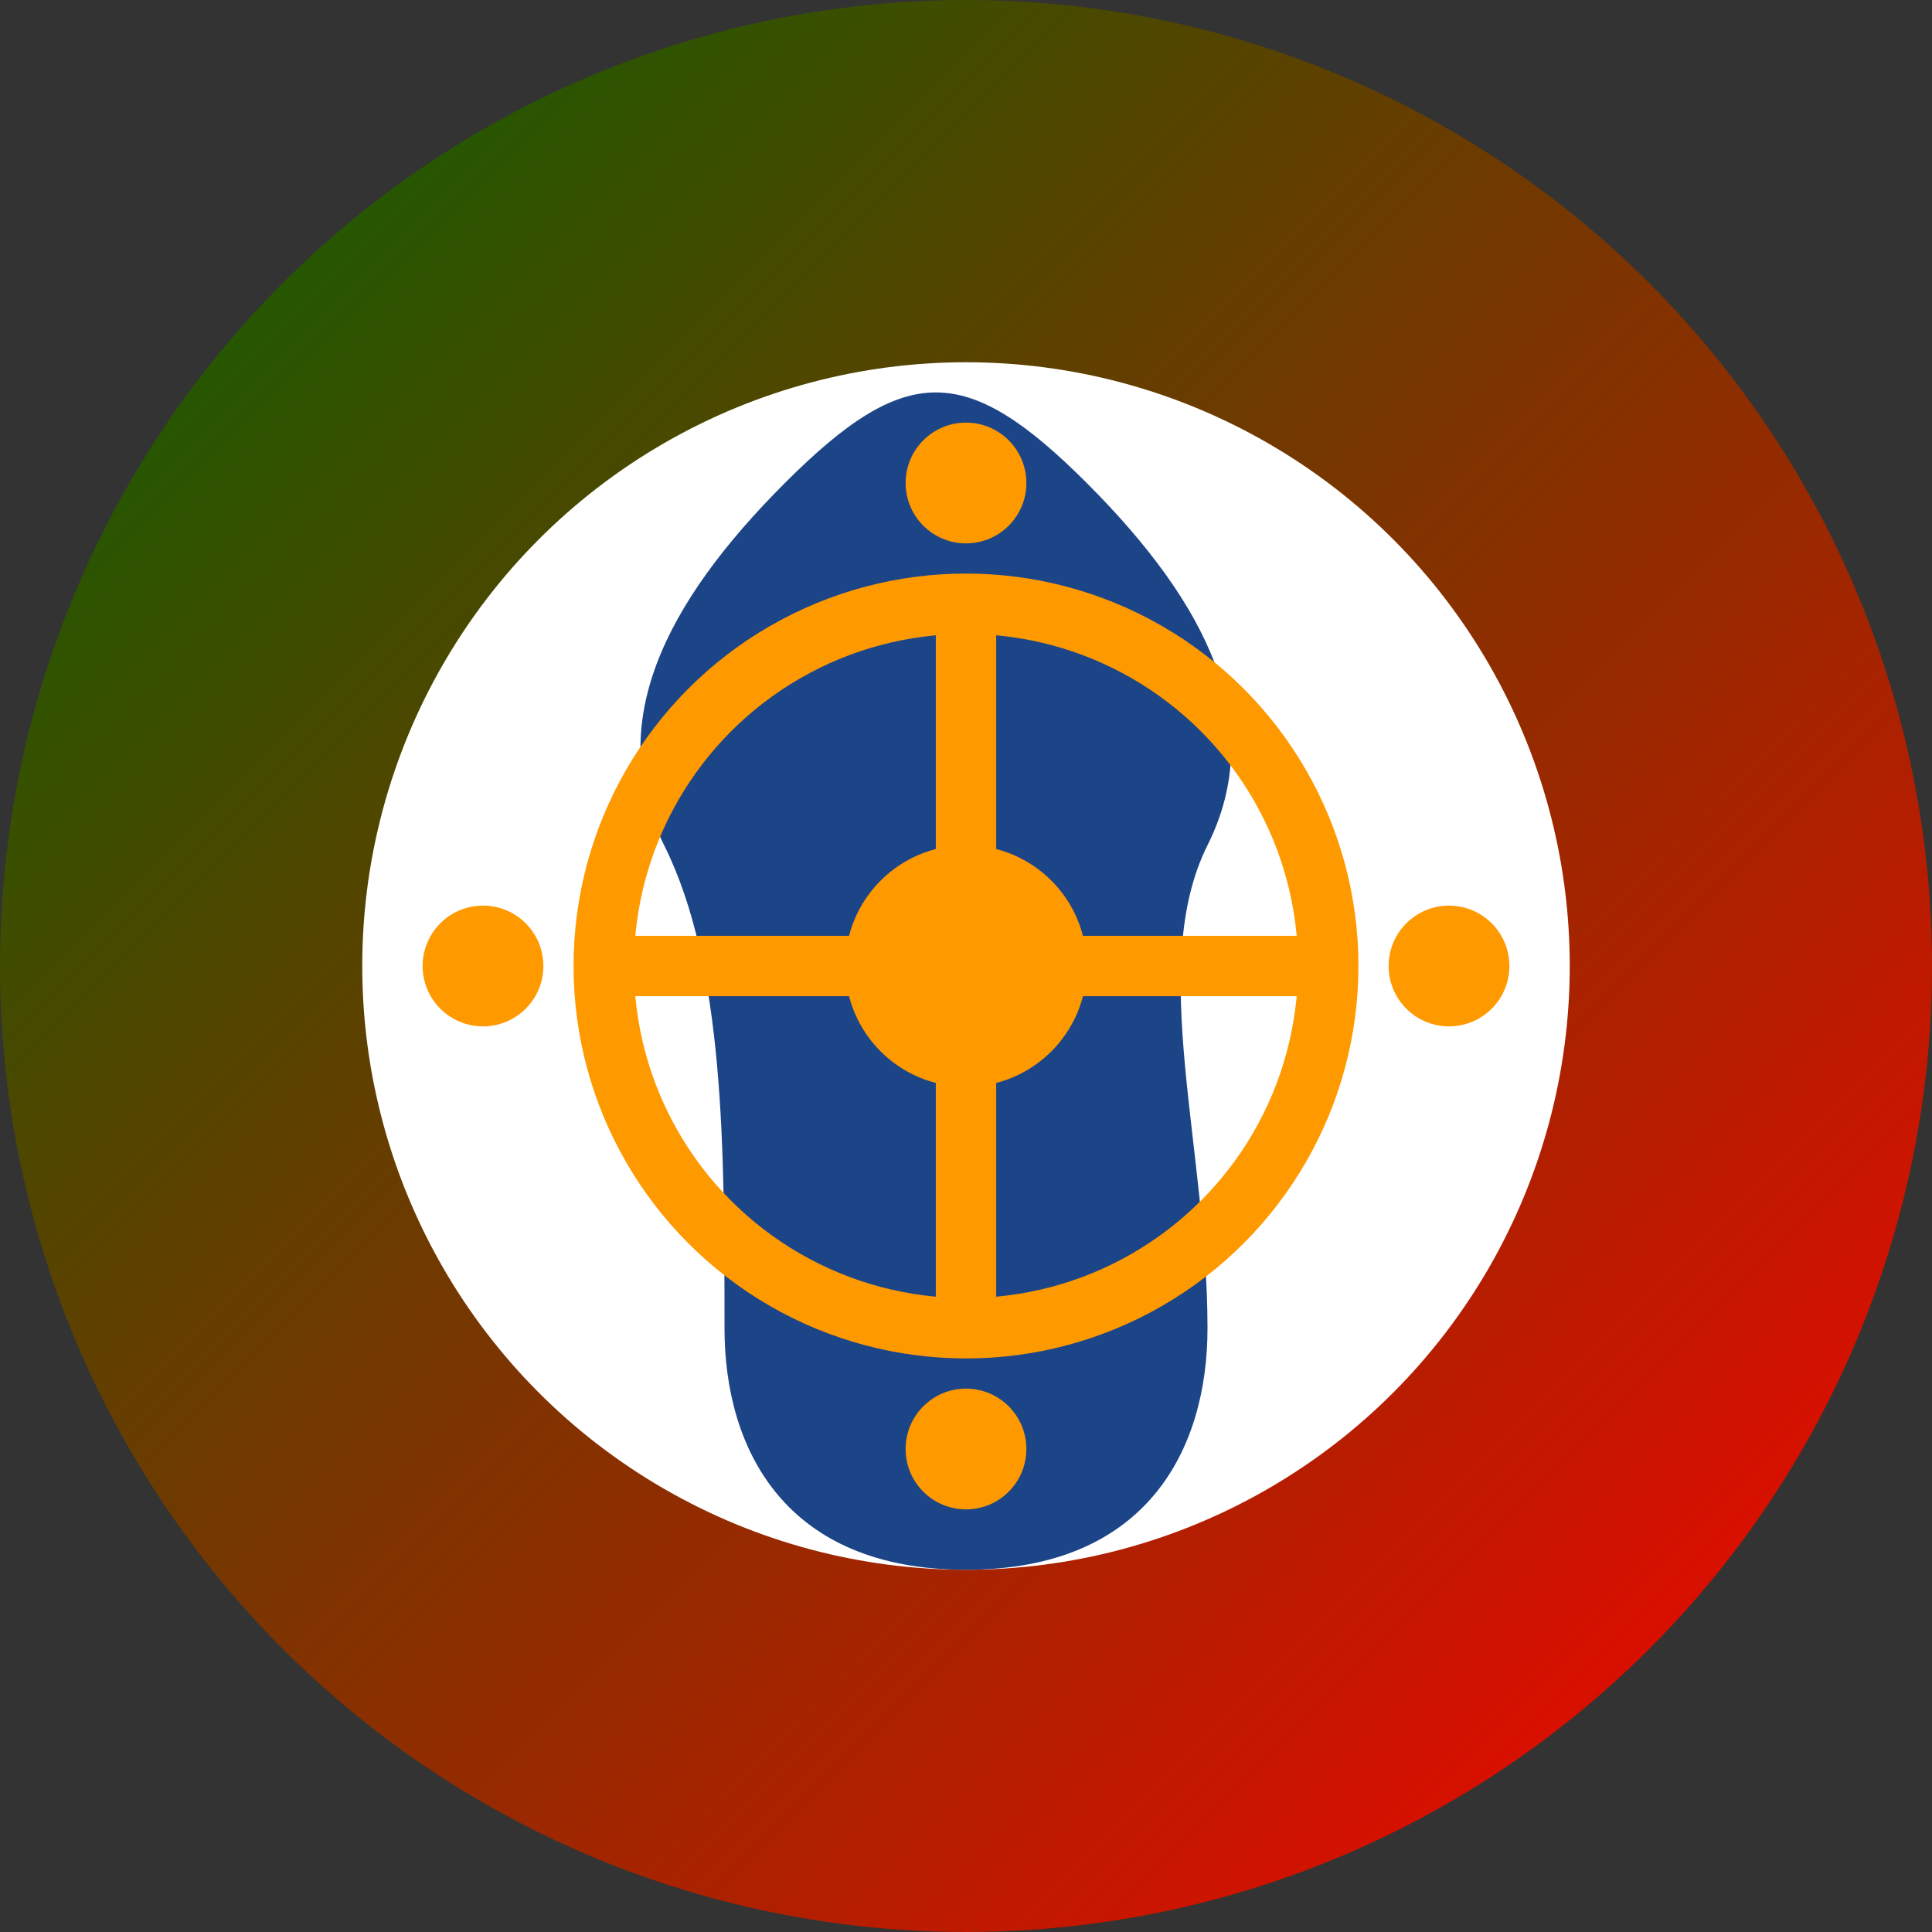
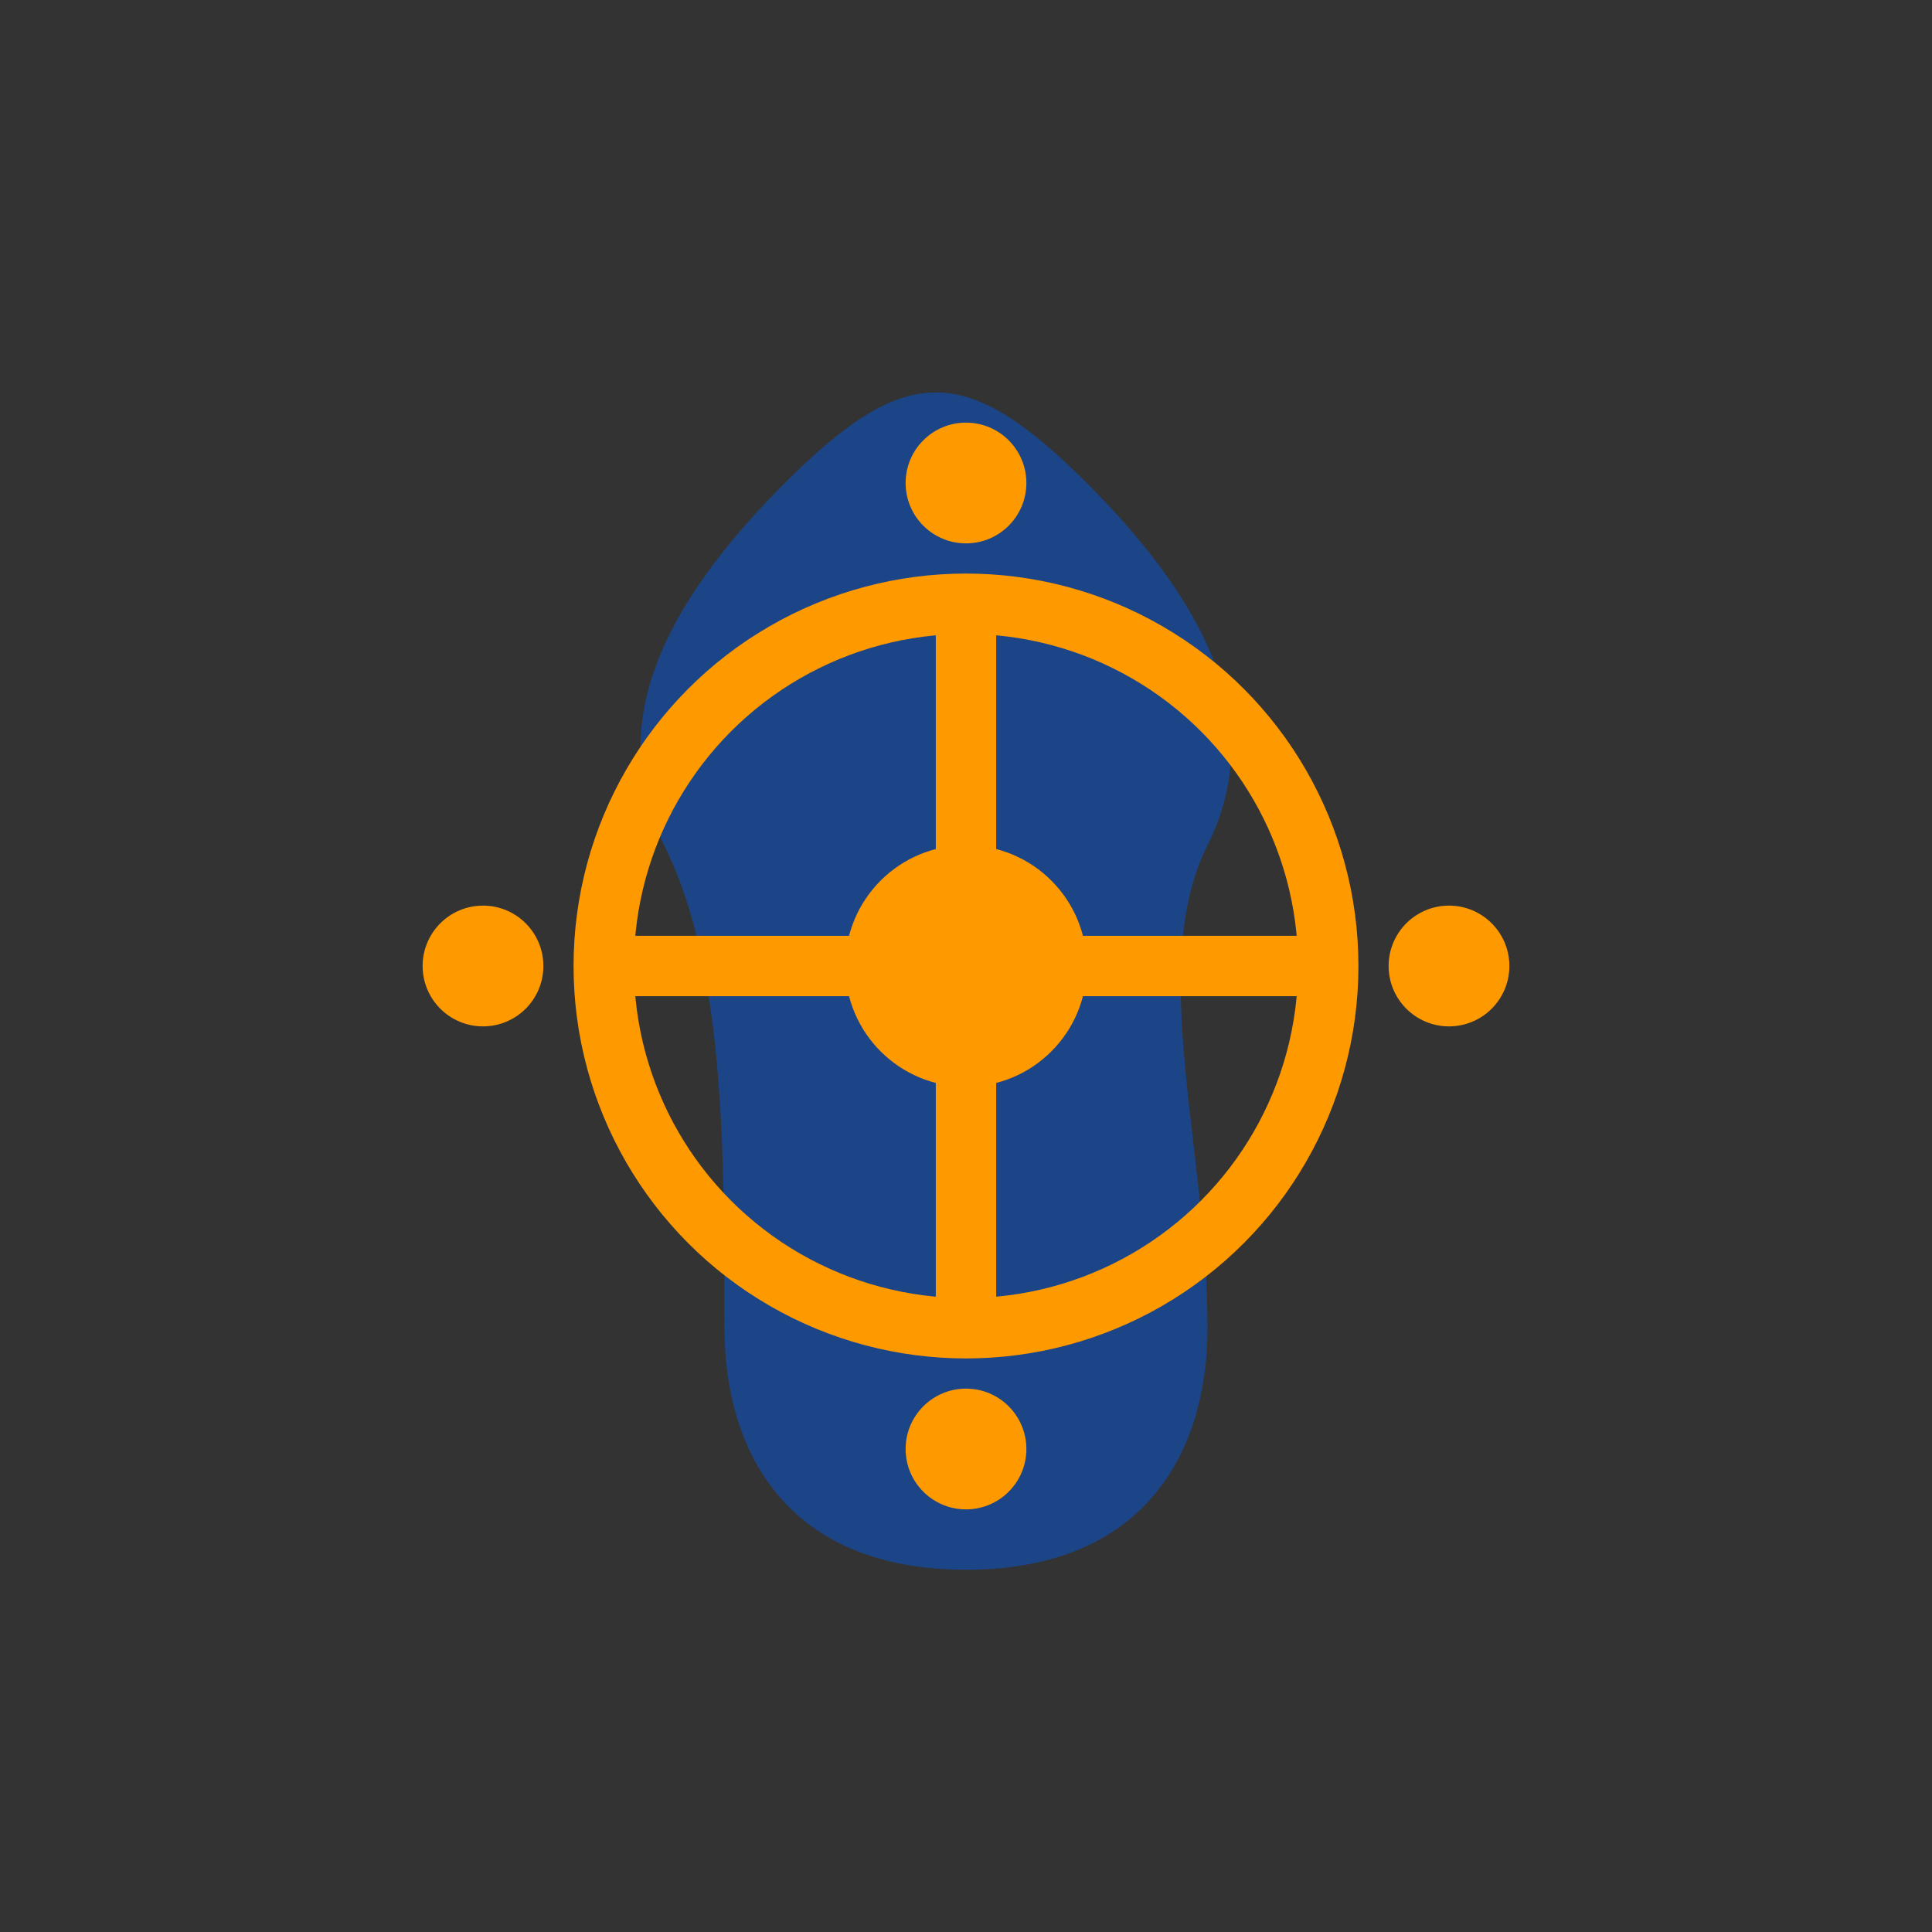
<svg xmlns="http://www.w3.org/2000/svg" width="32" height="32" viewBox="0 0 32 32">
  <rect x="0" y="0" width="32" height="32" fill="#333333" stroke="none" />
  <defs>
    <linearGradient id="bgGradient" x1="0%" y1="0%" x2="100%" y2="100%">
      <stop offset="0%" stop-color="#006600" />
      <stop offset="100%" stop-color="#ff0000" />
    </linearGradient>
  </defs>
-   <circle cx="16" cy="16" r="16" fill="url(#bgGradient)" />
-   <circle cx="16" cy="16" r="10" fill="#ffffff" />
  <path d="M13,8 C11,10 10,12 11,14 C12,16 12,19 12,22 C12,24 13,26 16,26 C19,26 20,24 20,22 C20,19 19,16 20,14 C21,12 20,10 18,8 C16,6 15,6 13,8 Z" fill="#1c4587" />
  <circle cx="16" cy="16" r="6" fill="none" stroke="#ff9900" stroke-width="1" />
  <line x1="16" y1="10" x2="16" y2="22" stroke="#ff9900" stroke-width="1" />
  <line x1="10" y1="16" x2="22" y2="16" stroke="#ff9900" stroke-width="1" />
  <circle cx="16" cy="16" r="2" fill="#ff9900" />
  <circle cx="16" cy="8" r="1" fill="#ff9900" />
  <circle cx="16" cy="24" r="1" fill="#ff9900" />
  <circle cx="8" cy="16" r="1" fill="#ff9900" />
  <circle cx="24" cy="16" r="1" fill="#ff9900" />
</svg>